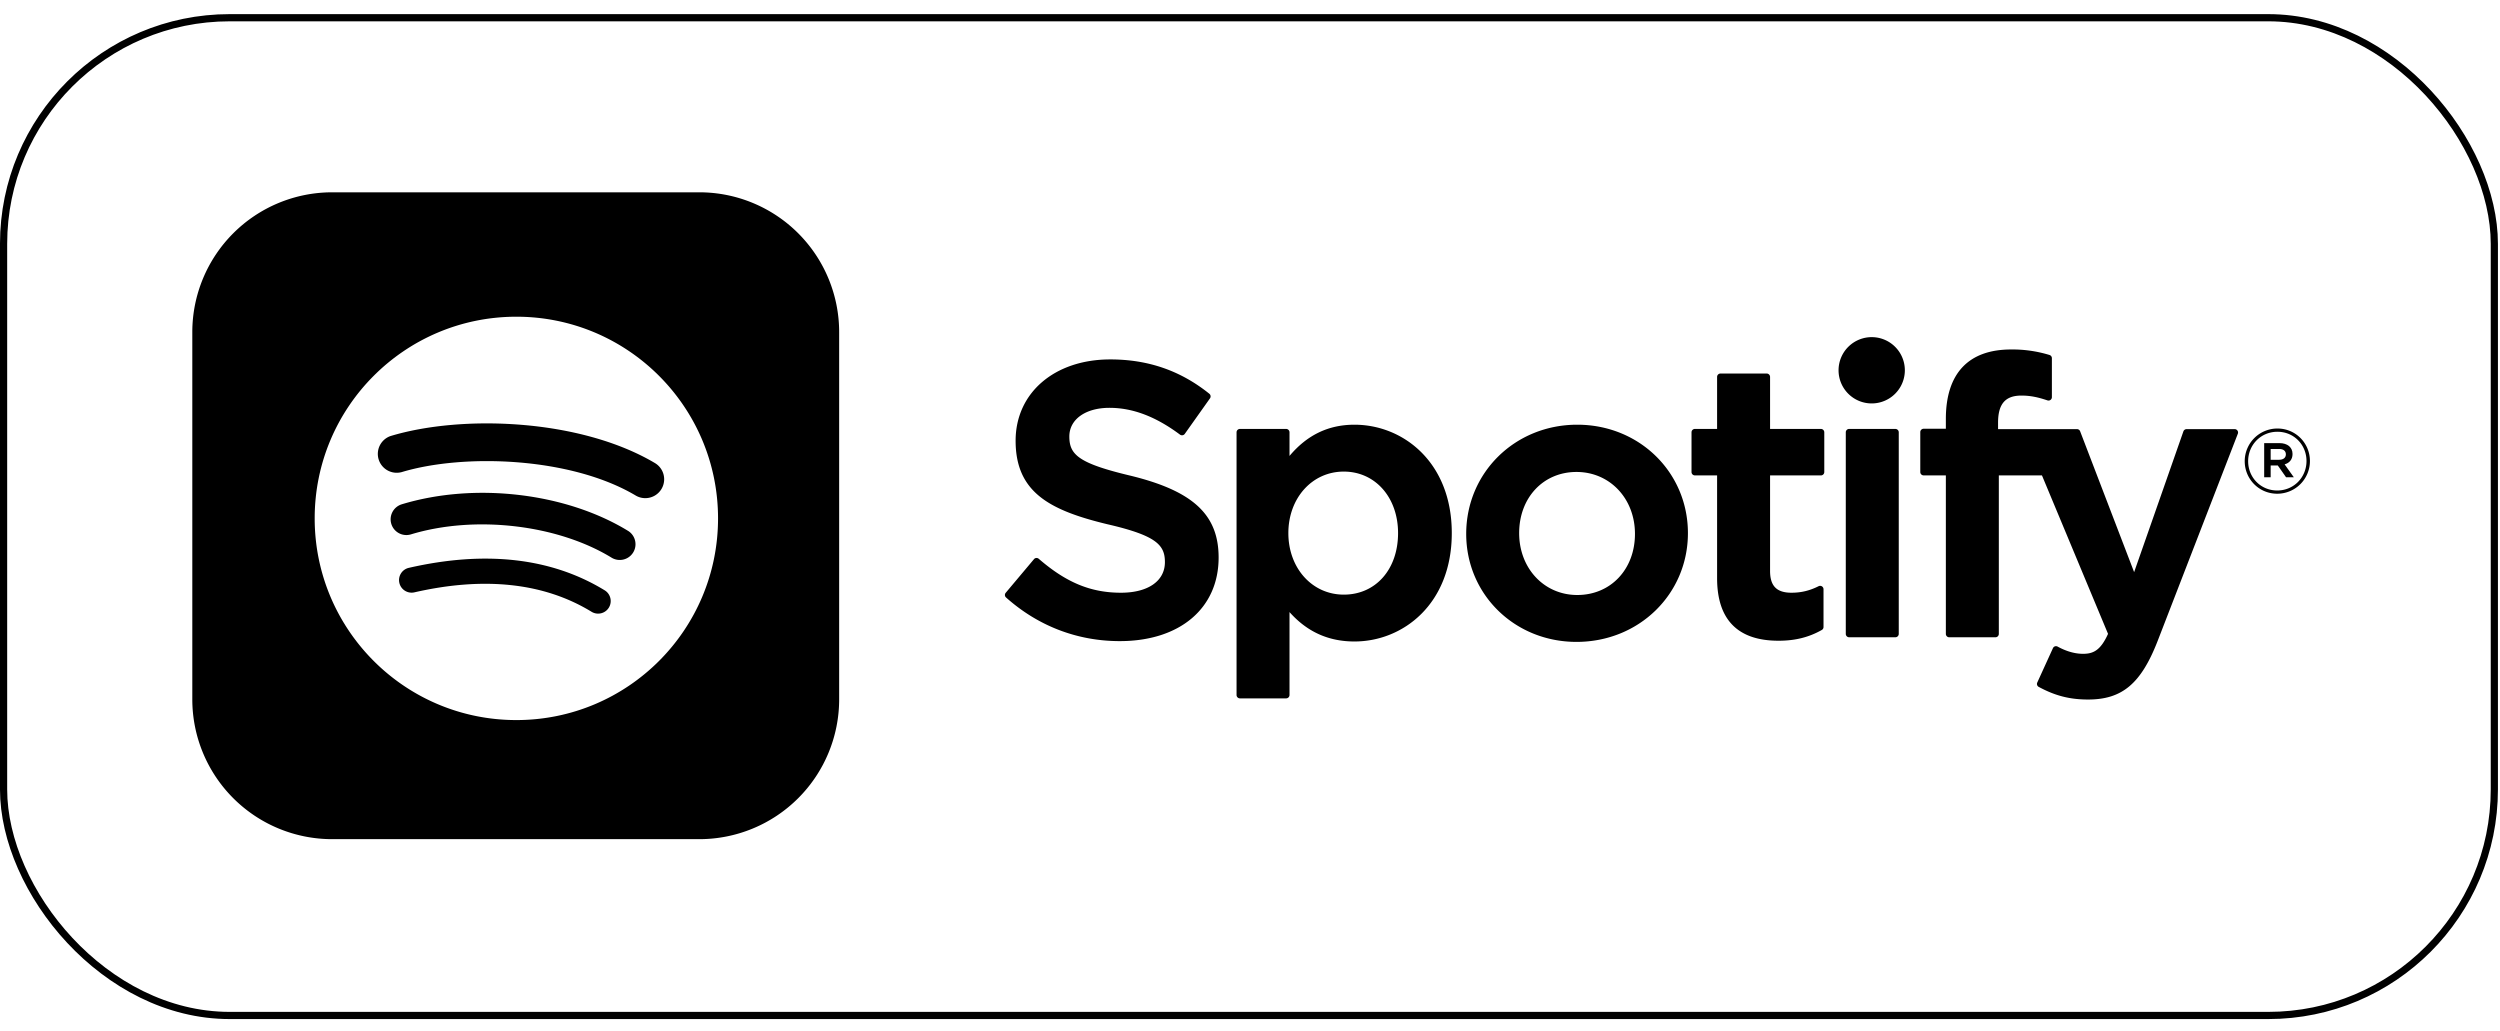
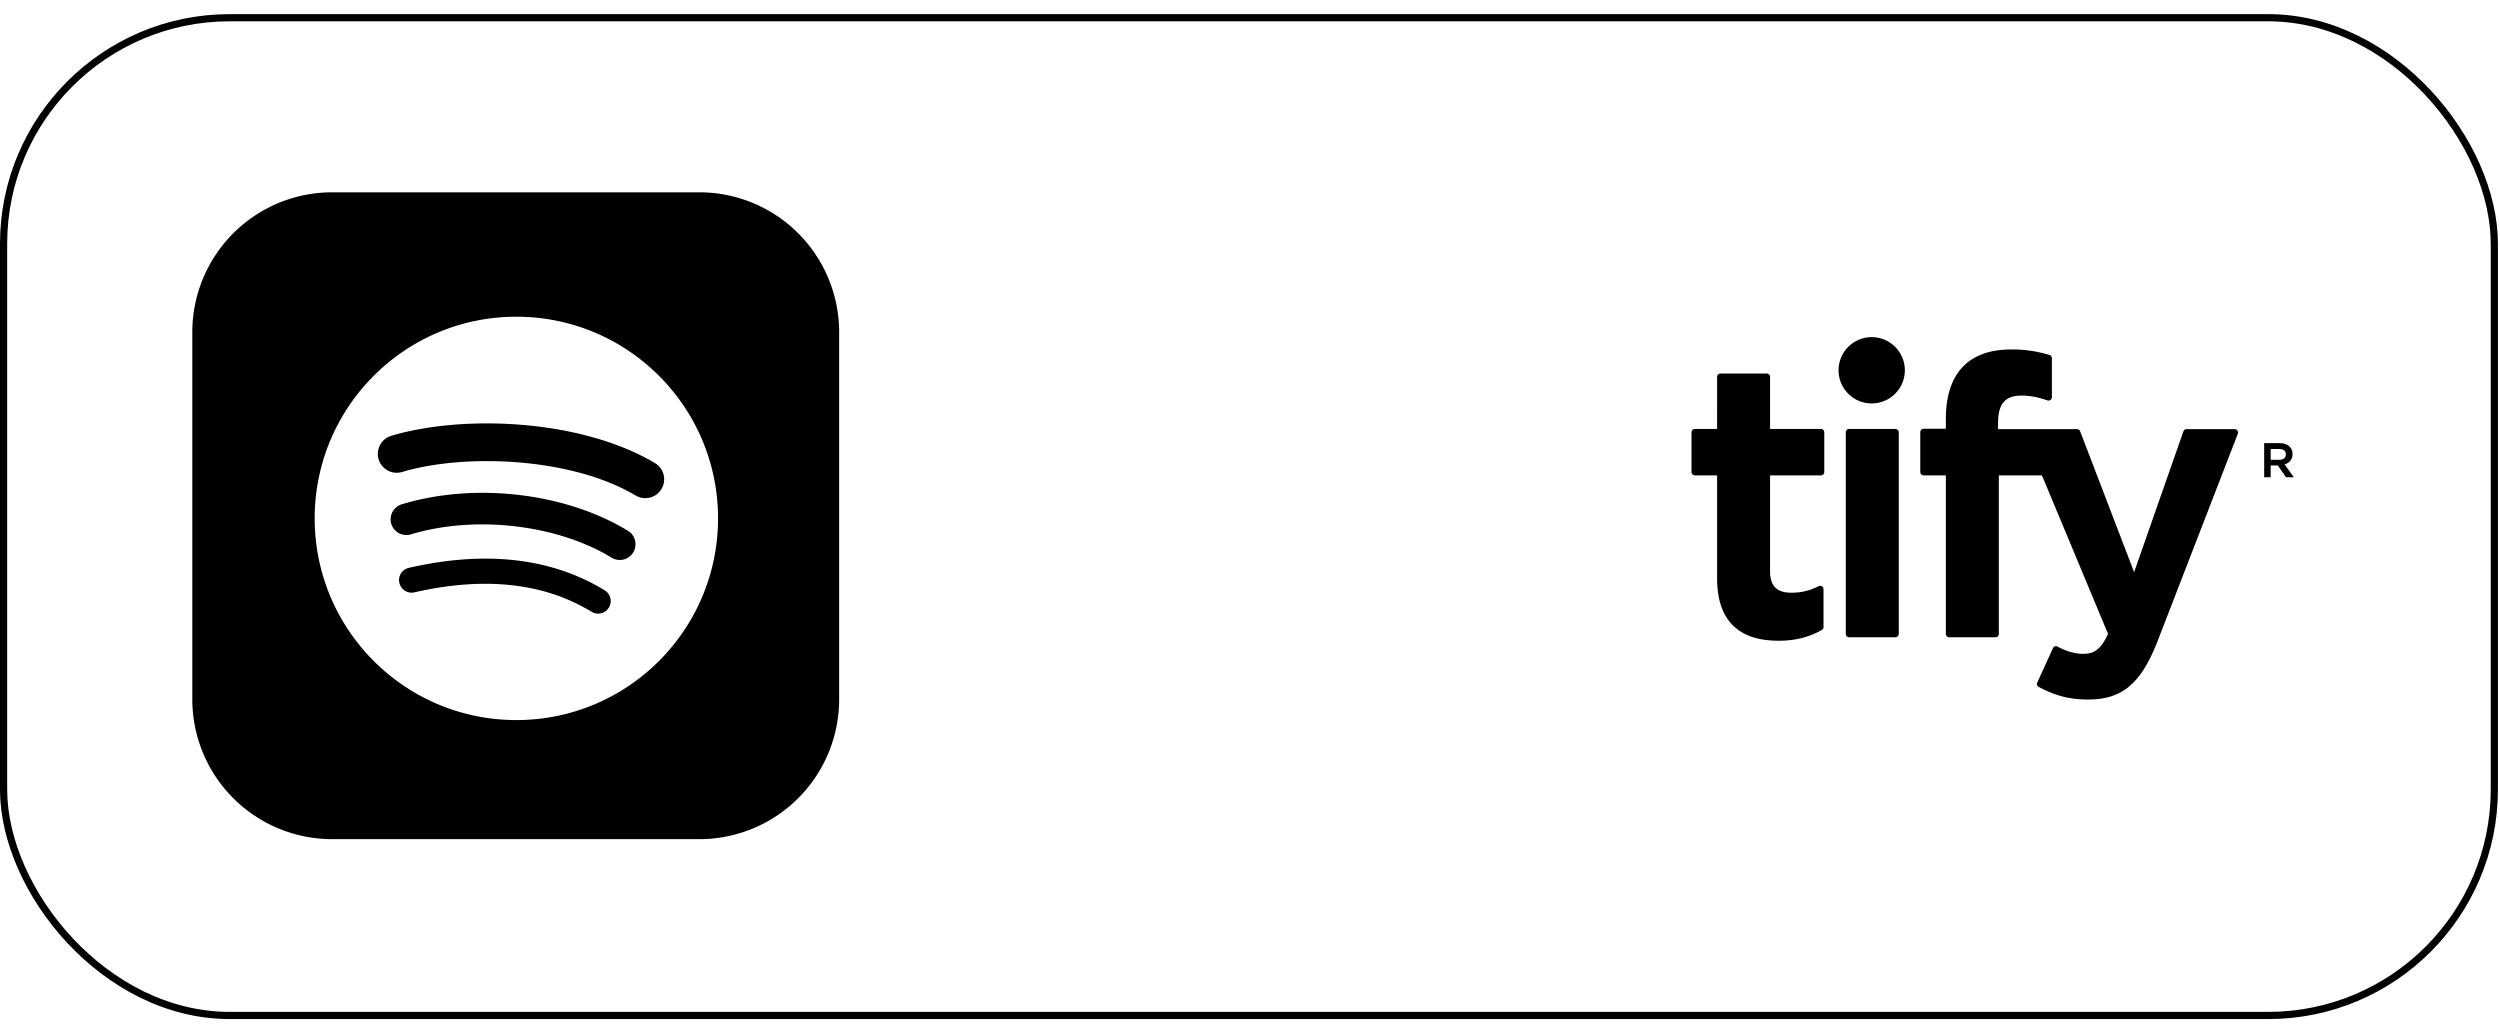
<svg xmlns="http://www.w3.org/2000/svg" width="143" height="59" fill="none">
  <rect x=".205" y="1.014" width="142.471" height="57.071" rx="12.933" stroke="#000" stroke-width=".411" />
  <path fill-rule="evenodd" clip-rule="evenodd" d="M19 11a8 8 0 0 0-8 8v21a8 8 0 0 0 8 8h21a8 8 0 0 0 8-8V19a8 8 0 0 0-8-8H19Zm3.958 16.01c3.55-1.078 9.684-.875 13.402 1.333a1.079 1.079 0 1 0 1.102-1.856c-4.281-2.54-11.055-2.78-15.13-1.543a1.08 1.08 0 0 0 .626 2.065Zm12.043 4.9a.9.9 0 0 0 .942-1.533c-3.561-2.188-8.77-2.803-12.96-1.532a.9.9 0 0 0-.6 1.122.9.9 0 0 0 1.123.599c3.668-1.113 8.395-.561 11.495 1.344Zm-1.163 3.084a.719.719 0 1 0 .75-1.228c-3.04-1.858-6.81-2.29-11.204-1.285a.718.718 0 1 0 .32 1.401c4.015-.917 7.425-.543 10.134 1.112ZM18 29.652c0-6.371 5.165-11.536 11.536-11.536 6.372 0 11.536 5.165 11.536 11.536 0 6.372-5.164 11.536-11.536 11.536C23.165 41.188 18 36.024 18 29.652Z" fill="#000" />
-   <path d="M64.643 27.204c-2.952-.704-3.477-1.198-3.477-2.236 0-.98.923-1.64 2.296-1.64 1.331 0 2.65.5 4.034 1.533a.194.194 0 0 0 .274-.044l1.441-2.031a.194.194 0 0 0-.037-.263c-1.646-1.322-3.5-1.964-5.668-1.964-3.187 0-5.413 1.912-5.413 4.649 0 2.935 1.92 3.974 5.238 4.776 2.825.65 3.302 1.195 3.302 2.17 0 1.08-.964 1.75-2.516 1.75-1.722 0-3.128-.58-4.7-1.941a.204.204 0 0 0-.142-.047.192.192 0 0 0-.132.069l-1.616 1.923c-.068.08-.06.199.019.268 1.83 1.633 4.078 2.496 6.506 2.496 3.434 0 5.653-1.877 5.653-4.781 0-2.455-1.466-3.812-5.062-4.687Z" fill="#000" />
-   <path fill-rule="evenodd" clip-rule="evenodd" d="M73.76 26.08c1.007-1.2 2.228-1.787 3.716-1.787 2.766 0 5.566 2.13 5.566 6.2s-2.8 6.2-5.566 6.2c-1.488 0-2.71-.552-3.716-1.682v4.742a.194.194 0 0 1-.193.194h-2.643a.193.193 0 0 1-.193-.194V24.728c0-.106.086-.193.193-.193h2.643c.106 0 .193.087.193.193v1.352Zm3.104 7.933c1.828 0 3.105-1.447 3.105-3.52 0-2.039-1.306-3.518-3.105-3.518-1.807 0-3.17 1.512-3.17 3.519s1.363 3.519 3.17 3.519ZM90.22 24.293c-3.563 0-6.353 2.743-6.353 6.245 0 3.464 2.771 6.178 6.309 6.178 3.574 0 6.373-2.734 6.373-6.222 0-3.477-2.78-6.201-6.33-6.201Zm0 9.741c-1.895 0-3.324-1.522-3.324-3.54 0-2.027 1.38-3.498 3.28-3.498 1.906 0 3.344 1.522 3.344 3.542 0 2.026-1.388 3.496-3.3 3.496Z" fill="#000" />
  <path d="M101.248 24.535h2.908c.107 0 .193.087.193.193V27a.193.193 0 0 1-.193.194h-2.908v5.463c0 .863.378 1.247 1.226 1.247.55 0 1.042-.118 1.551-.374a.195.195 0 0 1 .189.009.196.196 0 0 1 .091.165v2.163a.193.193 0 0 1-.097.167c-.742.42-1.528.616-2.476.616-2.332 0-3.514-1.204-3.514-3.58v-5.877h-1.27a.193.193 0 0 1-.193-.193v-2.272c0-.106.086-.193.192-.193h1.271V21.56c0-.107.087-.194.194-.194h2.643c.106 0 .193.087.193.194v2.974ZM114.289 24.546v-.365c0-1.074.412-1.554 1.336-1.554.551 0 .993.11 1.489.275a.193.193 0 0 0 .254-.184v-2.227a.193.193 0 0 0-.136-.186 7.26 7.26 0 0 0-2.197-.315c-2.441 0-3.732 1.375-3.732 3.974v.56h-1.269a.194.194 0 0 0-.194.193V27c0 .107.087.193.194.193h1.269v9.066c0 .107.087.194.193.194h2.643a.194.194 0 0 0 .194-.194v-9.066h2.467l3.78 9.064c-.429.952-.851 1.141-1.427 1.141-.465 0-.956-.139-1.457-.413a.198.198 0 0 0-.154-.014.195.195 0 0 0-.114.104l-.896 1.965a.192.192 0 0 0 .083.25c.935.507 1.779.723 2.823.723 1.951 0 3.03-.91 3.981-3.355l4.585-11.848a.194.194 0 0 0-.179-.264h-2.752a.195.195 0 0 0-.183.13l-2.818 8.05-3.088-8.055a.192.192 0 0 0-.18-.125h-4.515ZM105.772 24.535h2.643c.107 0 .194.086.194.193v11.53a.194.194 0 0 1-.194.194h-2.643a.193.193 0 0 1-.193-.193V24.728c0-.107.086-.194.193-.194ZM107.106 19.285a1.896 1.896 0 1 0-.002 3.791 1.896 1.896 0 0 0 .002-3.791Z" fill="#000" />
  <path fill-rule="evenodd" clip-rule="evenodd" d="m131.206 27.299-.526-.737c.268-.077.453-.273.453-.593 0-.39-.298-.623-.751-.623h-.871V27.3h.371v-.676h.407l.474.676h.443Zm-1.324-1.618h.484c.242 0 .386.108.386.309 0 .19-.144.309-.386.309h-.484v-.618Z" fill="#000" />
-   <path fill-rule="evenodd" clip-rule="evenodd" d="M128.398 26.381c0 1.02.814 1.86 1.86 1.86a1.87 1.87 0 0 0 1.87-1.87c0-1.02-.814-1.86-1.86-1.86a1.87 1.87 0 0 0-1.87 1.87Zm.196 0c0-.927.721-1.684 1.674-1.684.948 0 1.664.747 1.664 1.674 0 .928-.721 1.685-1.674 1.685-.948 0-1.664-.748-1.664-1.675Z" fill="#000" />
</svg>